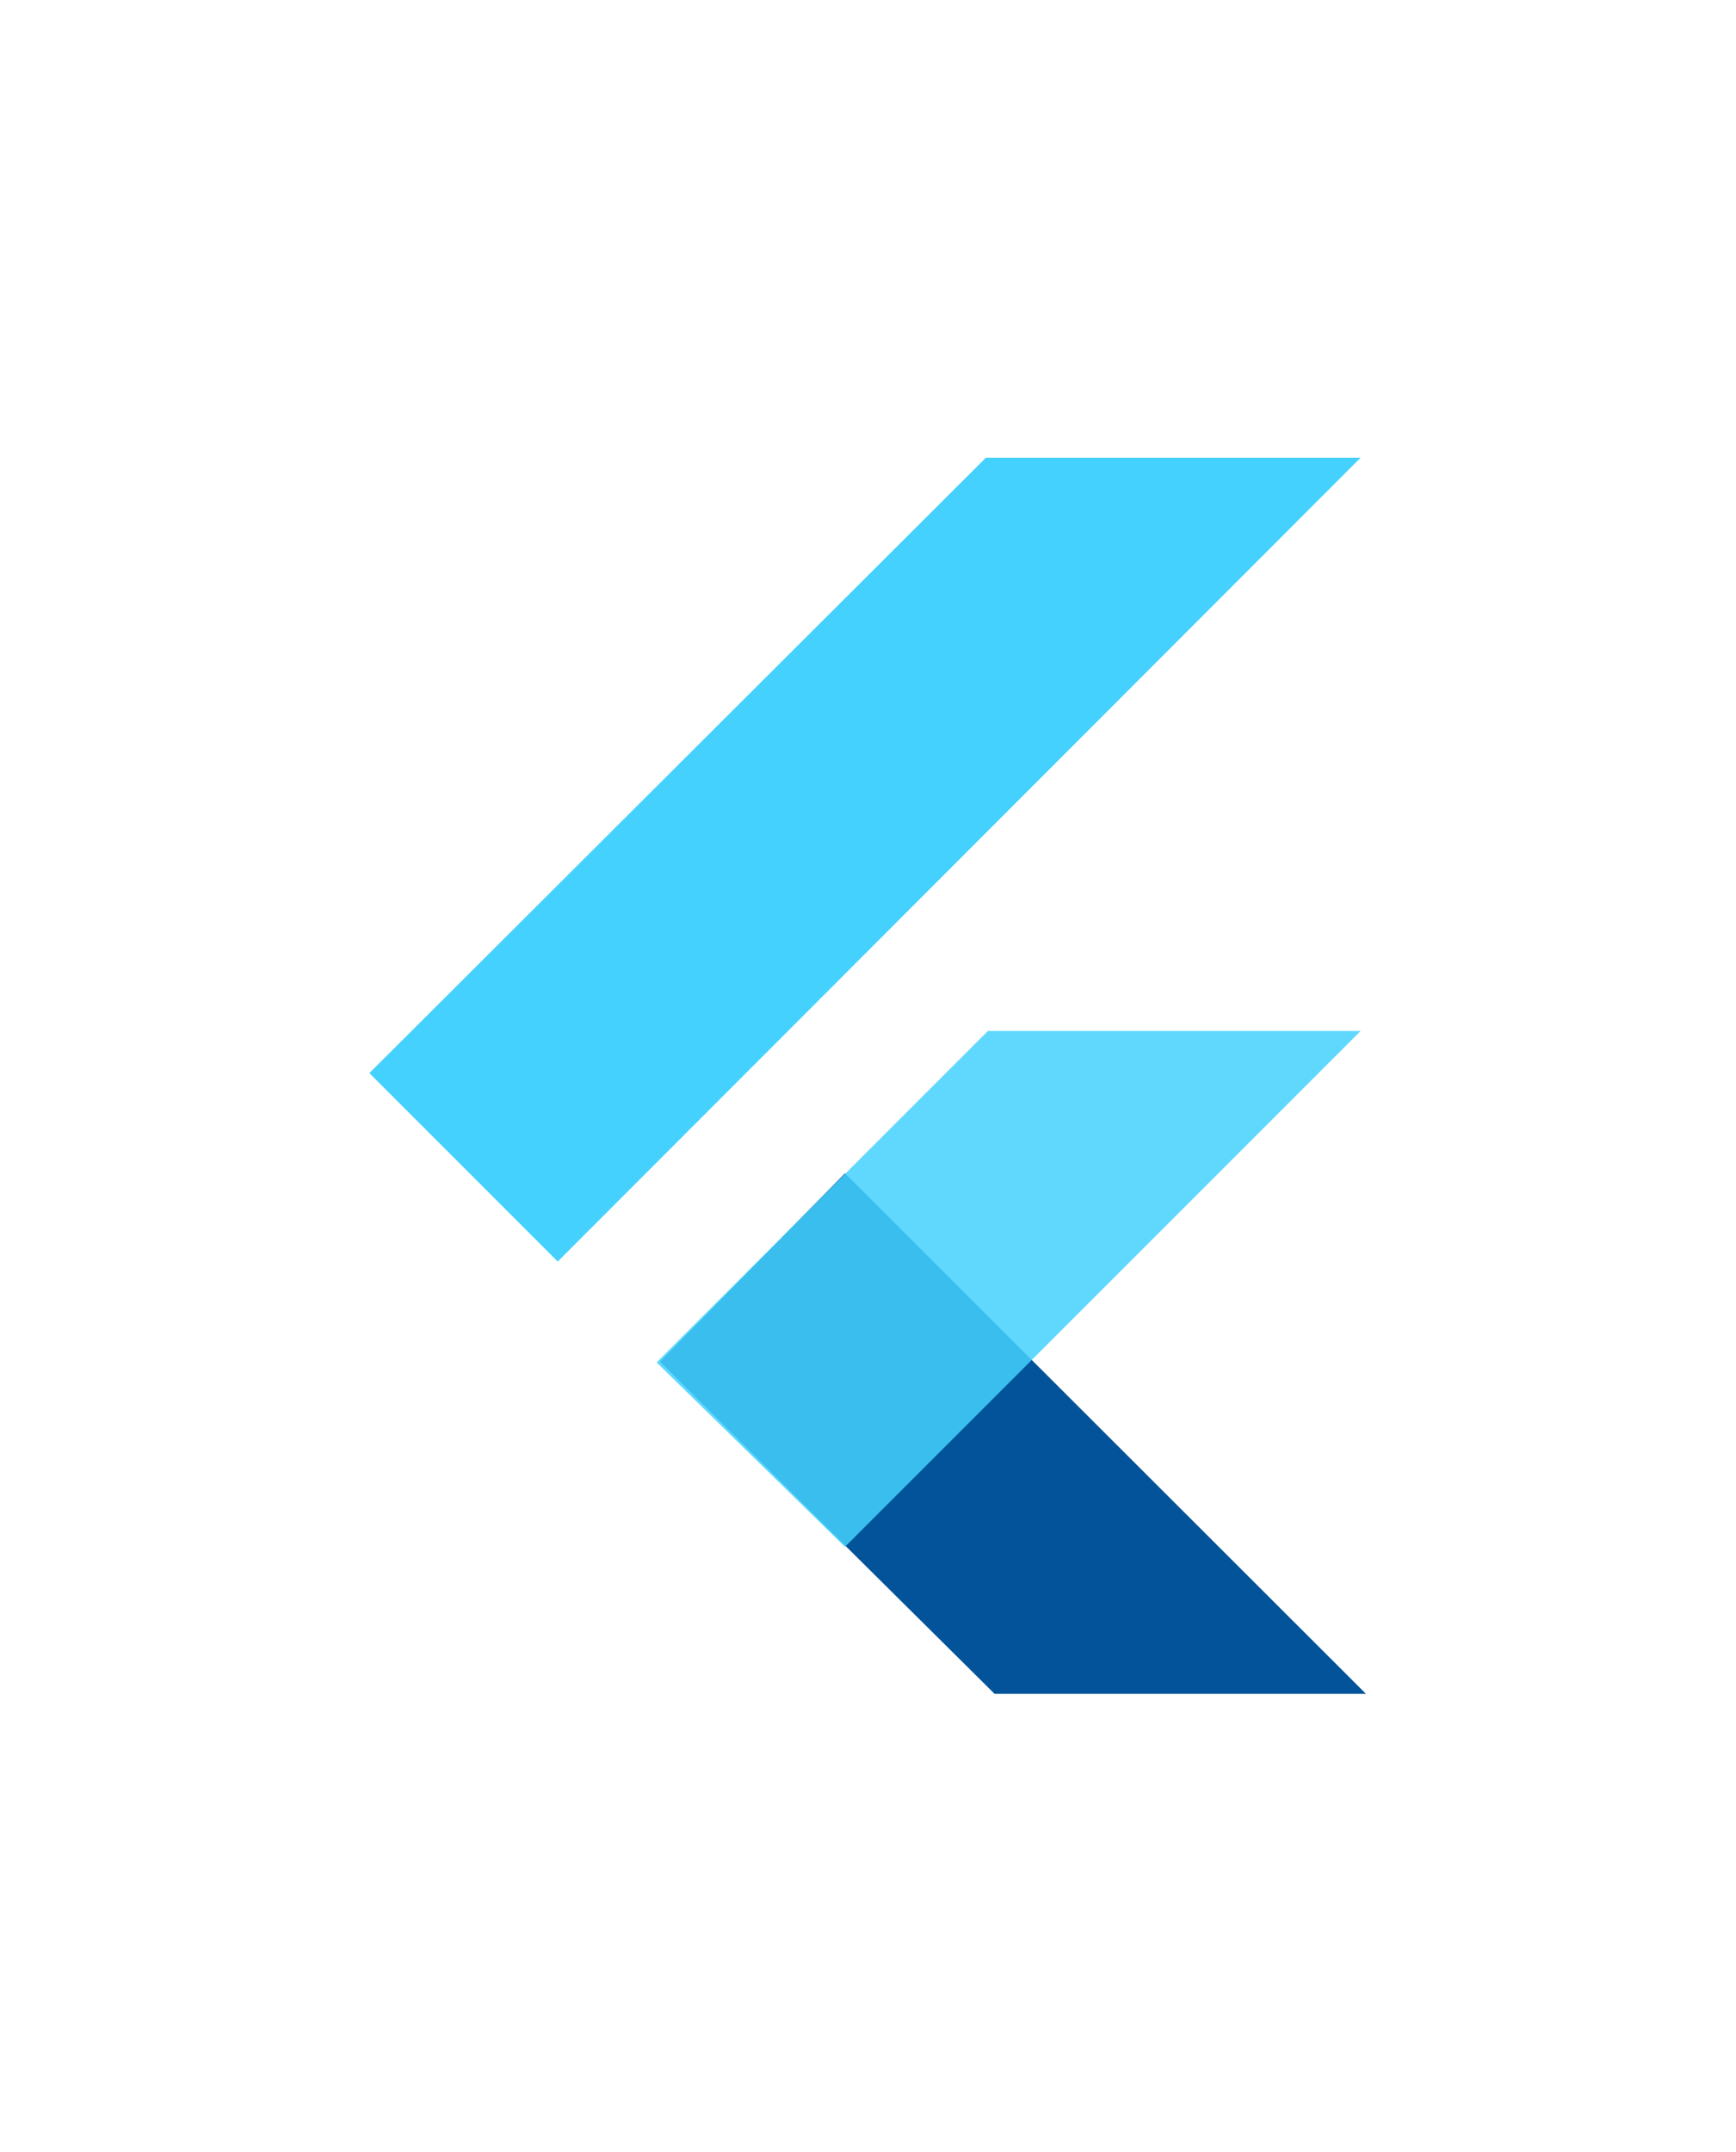
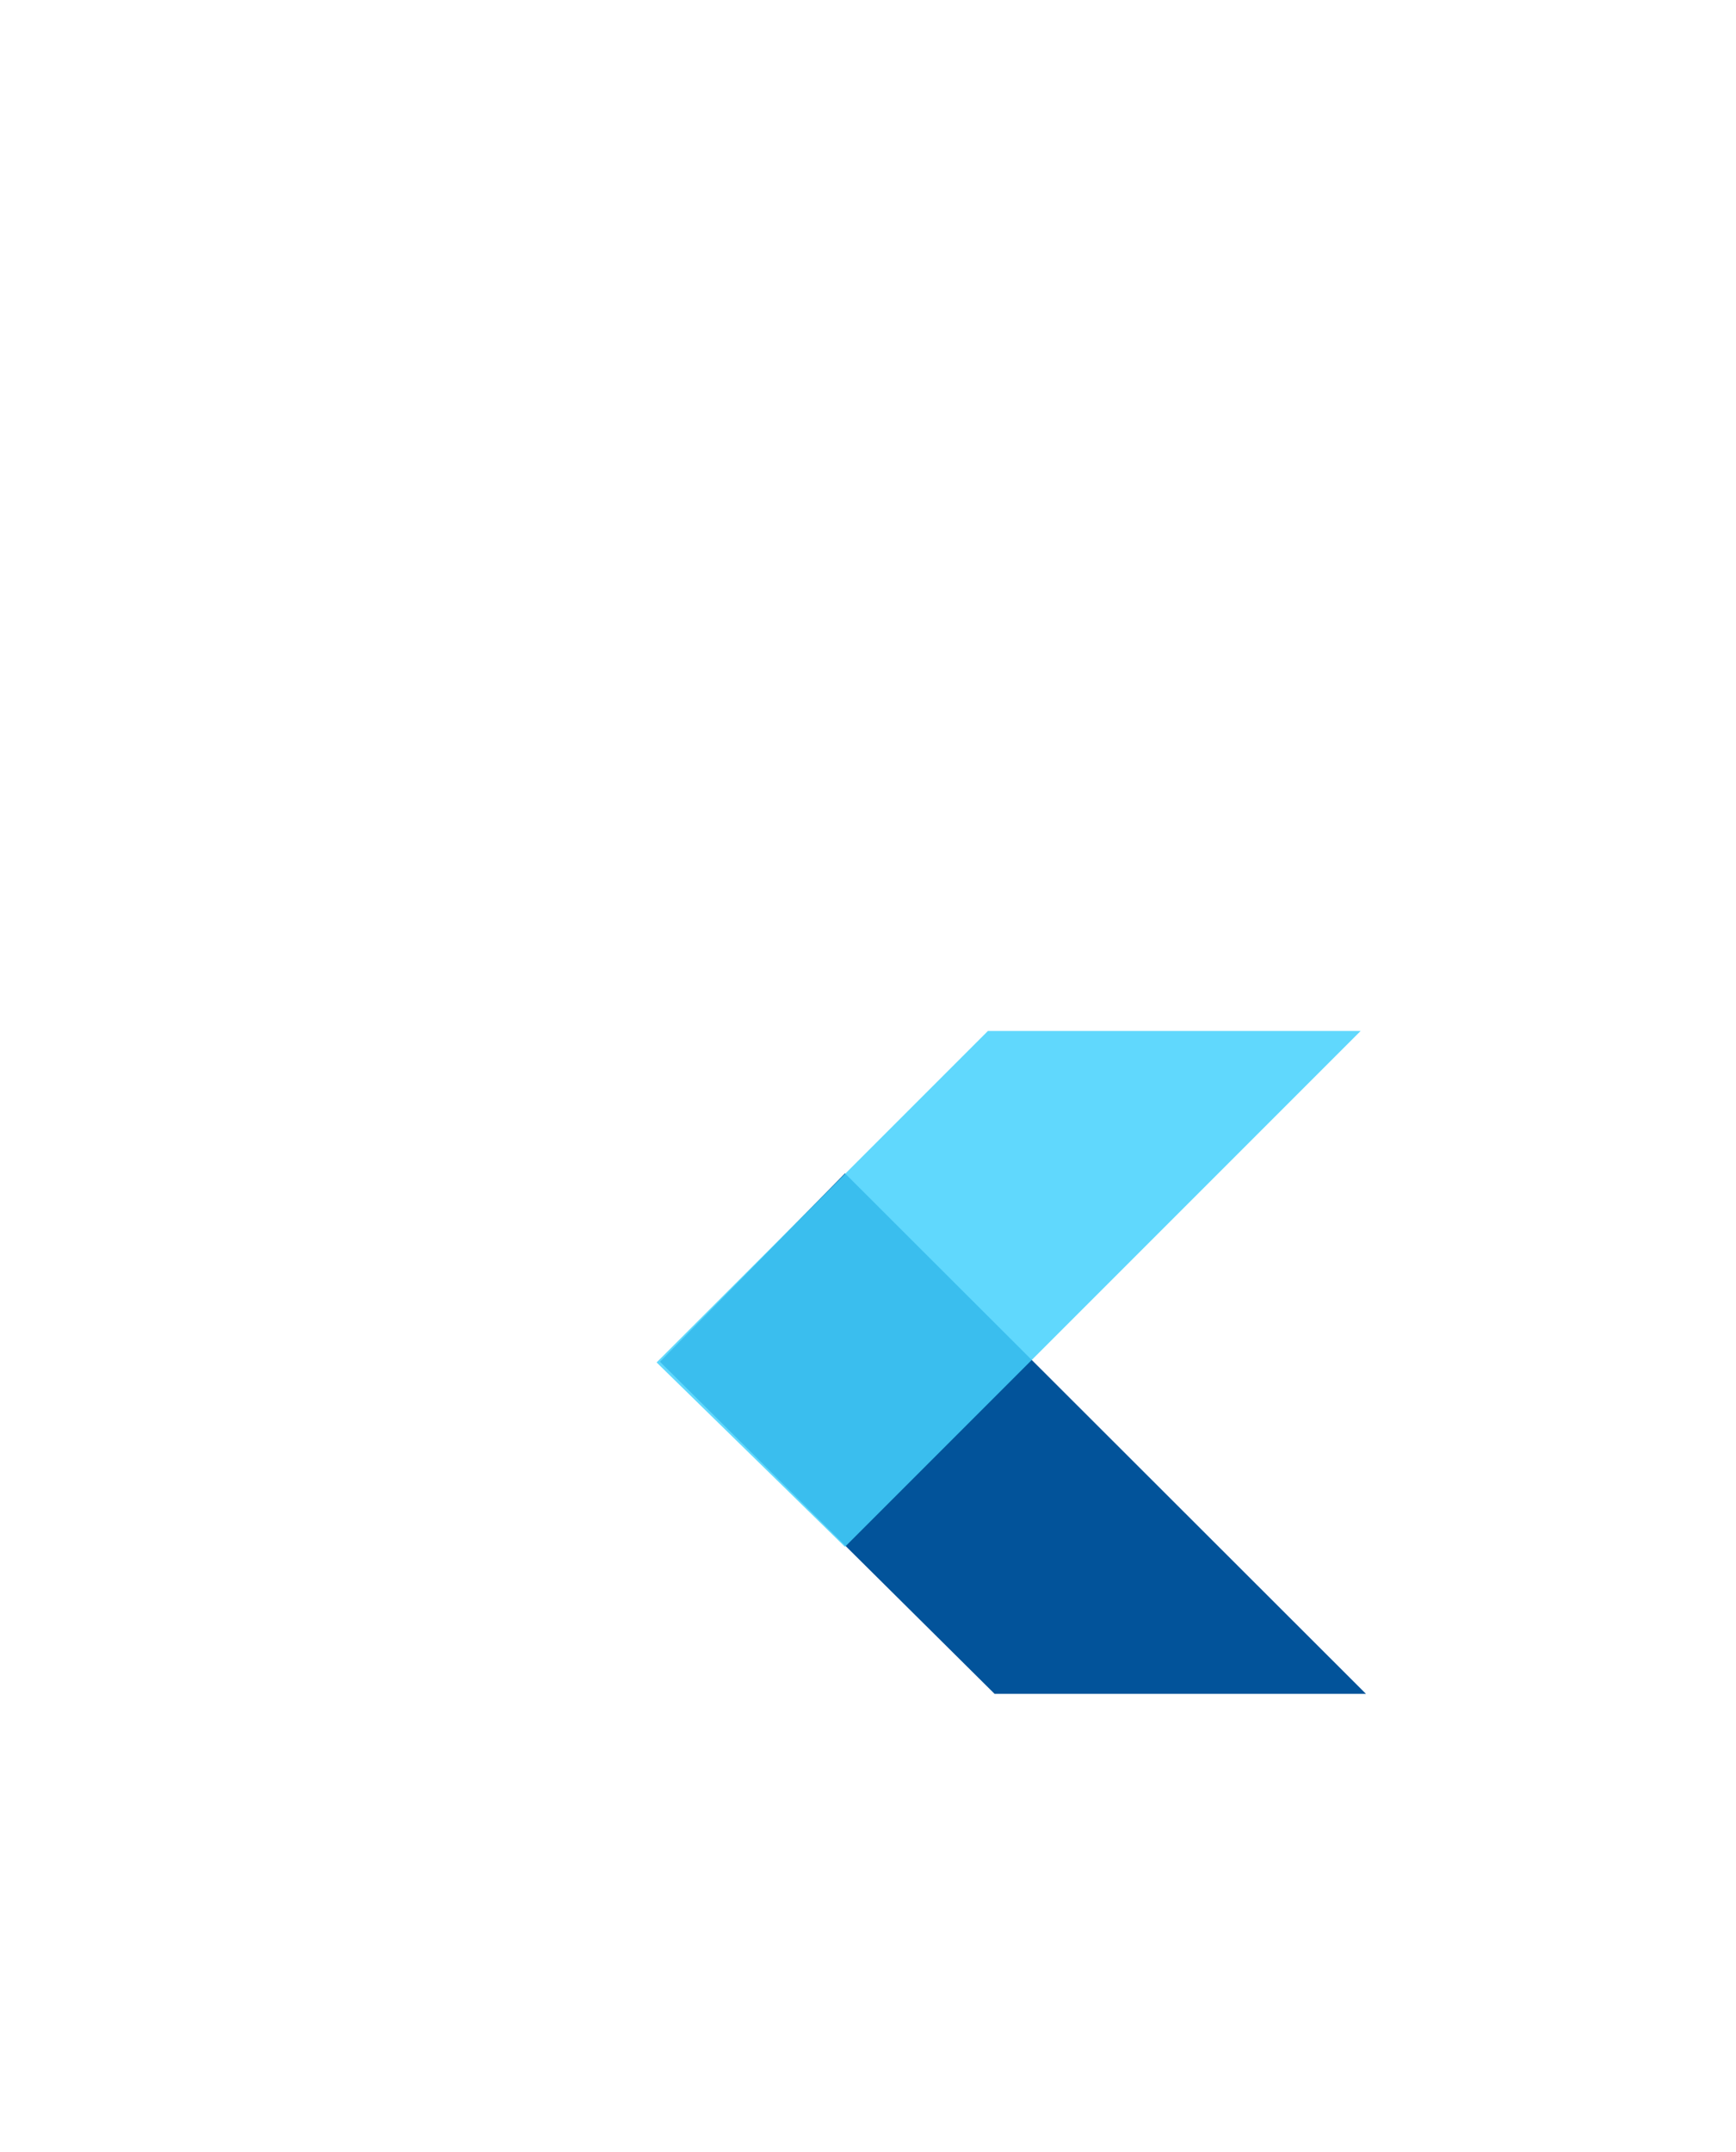
<svg xmlns="http://www.w3.org/2000/svg" version="1.1" id="Calque_1" x="0px" y="0px" viewBox="0 0 259.9 322.1" style="enable-background:new 0 0 259.9 322.1;" xml:space="preserve">
  <style type="text/css">
	.st0{fill-rule:evenodd;clip-rule:evenodd;fill:#02539A;}
	.st1{fill-rule:evenodd;clip-rule:evenodd;fill:#45D1FD;fill-opacity:0.85;}
	.st2{fill-rule:evenodd;clip-rule:evenodd;fill:#45D1FD;}
</style>
  <g>
    <path class="st0" d="M148.9,253.5l-50.1-49.7l27.7-28.2l78,77.9H148.9z" />
    <g>
      <path class="st1" d="M98.3,203.9l49.6-49.6h55.8l-77.2,77.2L98.3,203.9z" />
-       <path class="st2" d="M55.3,160.6l28.2,28.2L203.7,68.5h-56.1L55.3,160.6z" />
    </g>
  </g>
</svg>